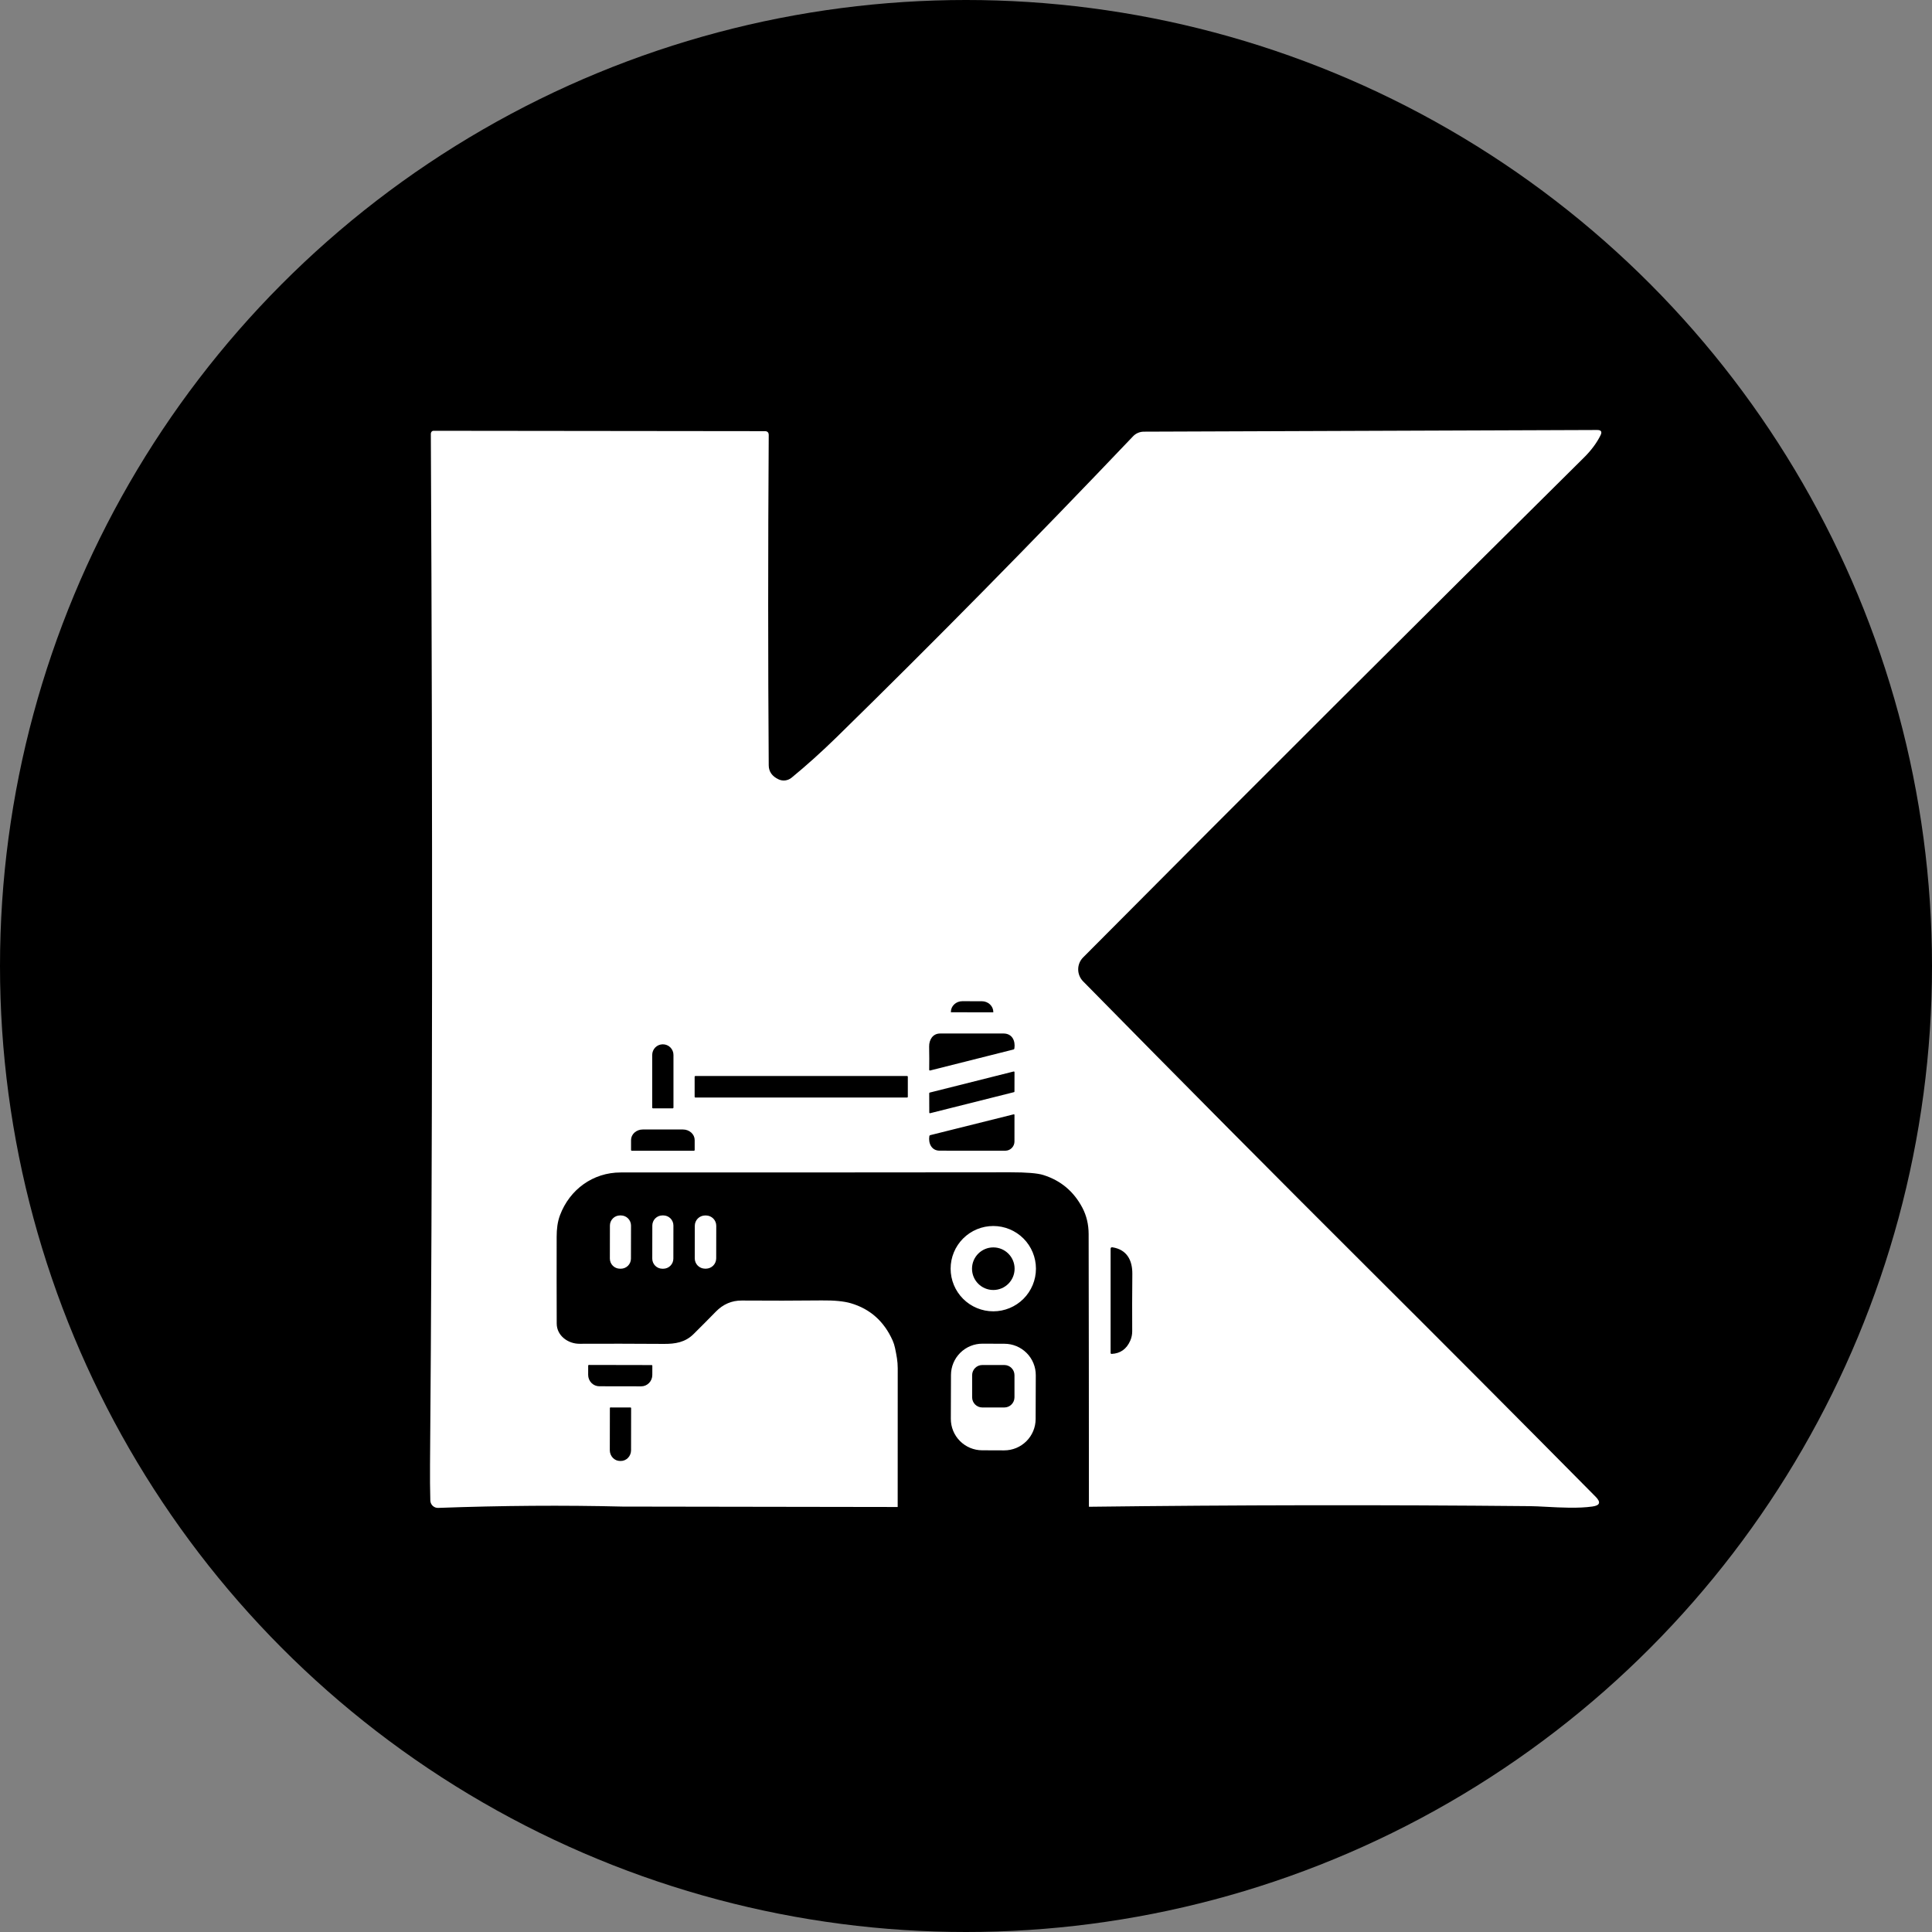
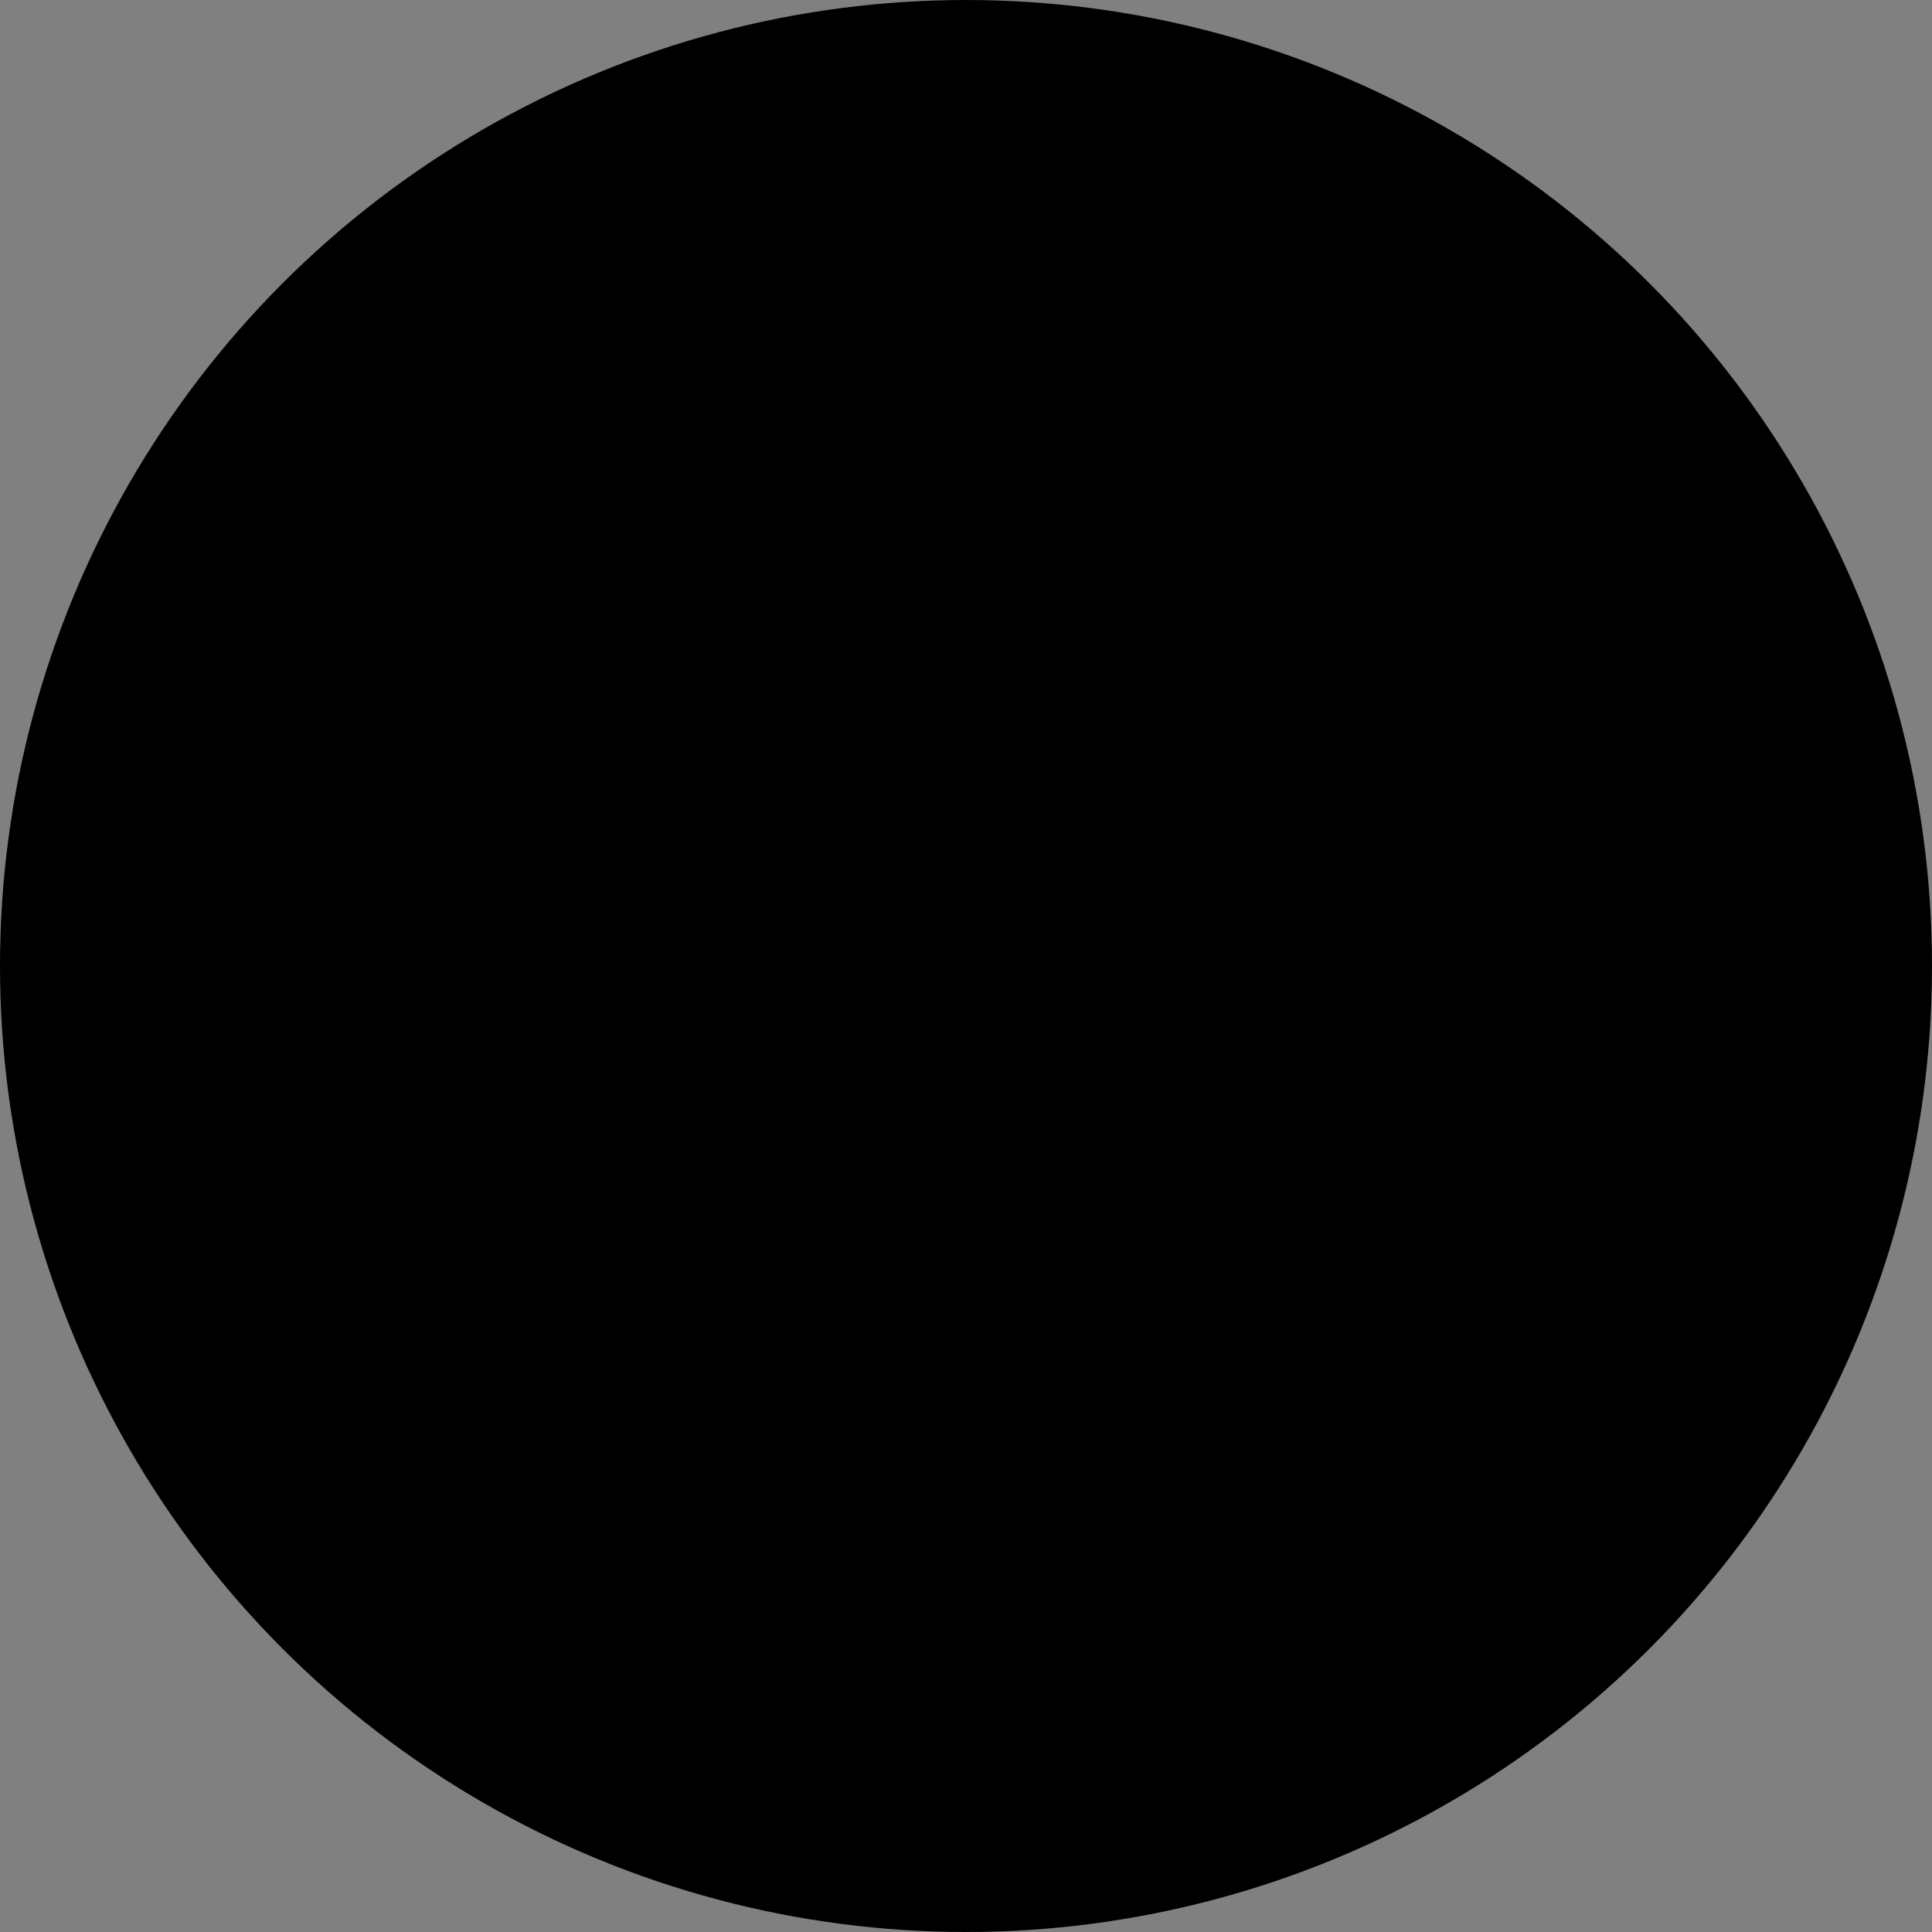
<svg xmlns="http://www.w3.org/2000/svg" width="142" height="142" viewBox="0 0 142 142" fill="none">
  <rect x="0" y="0" width="142" height="142" fill="#808080" stroke="none" />
  <g clip-path="url(#clip0_3_35)">
    <circle cx="71" cy="71" r="71" fill="black" />
-     <path fill-rule="evenodd" clip-rule="evenodd" d="M45.752 110.732C41.417 110.625 36.901 110.657 32.204 110.829C32.13 110.831 32.057 110.819 31.988 110.793C31.92 110.767 31.857 110.727 31.803 110.677C31.75 110.626 31.707 110.566 31.677 110.498C31.646 110.431 31.63 110.359 31.628 110.285C31.606 109.439 31.599 108.574 31.606 107.691C31.786 85.594 31.805 60.325 31.666 31.884C31.666 31.825 31.685 31.769 31.721 31.727C31.756 31.686 31.804 31.663 31.854 31.663L56.215 31.69C56.405 31.69 56.501 31.785 56.501 31.975C56.447 40.49 56.447 48.582 56.501 56.25C56.504 56.71 56.743 57.052 57.216 57.278C57.37 57.352 57.543 57.381 57.714 57.36C57.884 57.339 58.046 57.269 58.18 57.16C59.282 56.256 60.389 55.26 61.501 54.173C68.652 47.175 75.912 39.807 83.279 32.067C83.381 31.959 83.503 31.874 83.639 31.816C83.775 31.758 83.922 31.727 84.07 31.727L117.393 31.604C117.687 31.604 117.768 31.735 117.635 31.997C117.359 32.556 116.952 33.104 116.413 33.638C104.152 45.778 91.883 58.021 79.608 70.369C79.377 70.601 79.247 70.915 79.246 71.243C79.245 71.572 79.373 71.888 79.602 72.123C86.854 79.501 93.879 86.575 100.675 93.347C106.029 98.679 111.566 104.235 117.285 110.016C117.676 110.415 117.596 110.651 117.043 110.727C116.016 110.875 114.712 110.806 113.636 110.748L113.636 110.748C113.19 110.725 112.783 110.703 112.452 110.7C101.62 110.597 90.814 110.612 80.034 110.746C80.033 104.387 80.026 95.381 80.014 90.701C80.012 89.994 79.859 89.351 79.555 88.771C78.921 87.567 77.963 86.764 76.682 86.362C76.258 86.228 75.453 86.162 74.265 86.163C64.364 86.174 54.815 86.177 45.62 86.175C43.577 86.173 41.876 87.431 41.166 89.299C40.972 89.807 40.915 90.346 40.914 90.898C40.909 93.047 40.91 95.176 40.918 97.282C40.921 98.175 41.753 98.77 42.592 98.766C44.505 98.757 46.573 98.76 48.795 98.775C49.627 98.781 50.36 98.662 50.973 98.056C51.521 97.513 52.069 96.963 52.614 96.404C53.15 95.856 53.785 95.584 54.517 95.588C56.538 95.603 58.498 95.6 60.394 95.58C61.316 95.57 62.03 95.639 62.534 95.787C63.952 96.203 64.976 97.115 65.606 98.521C65.684 98.697 65.744 98.884 65.785 99.083L65.792 99.117C65.892 99.606 65.984 100.053 65.982 100.567C65.979 102.399 65.978 107.261 65.979 110.763L45.752 110.732ZM69.898 74.399C69.9 74.4 69.901 74.4 69.903 74.4L72.993 74.406C72.997 74.406 73.001 74.404 73.004 74.401C73.007 74.398 73.008 74.394 73.008 74.39V74.384C73.009 74.28 72.987 74.177 72.945 74.081C72.903 73.984 72.841 73.897 72.763 73.823C72.685 73.749 72.593 73.691 72.491 73.651C72.389 73.611 72.28 73.59 72.17 73.59L70.726 73.587C70.504 73.587 70.291 73.671 70.134 73.819C69.976 73.967 69.888 74.168 69.888 74.379V74.384L69.888 74.387C69.888 74.389 69.888 74.39 69.889 74.392C69.89 74.393 69.891 74.394 69.892 74.396C69.894 74.397 69.896 74.398 69.898 74.399ZM74.49 77.137L68.366 78.679C68.358 78.681 68.349 78.681 68.34 78.68C68.335 78.679 68.331 78.677 68.326 78.675L68.322 78.672C68.32 78.671 68.318 78.67 68.316 78.669C68.309 78.663 68.304 78.656 68.3 78.648C68.297 78.64 68.295 78.631 68.295 78.623C68.304 78.09 68.302 77.523 68.291 76.921C68.282 76.419 68.562 75.962 69.092 75.962C70.724 75.961 72.277 75.961 73.752 75.961C74.391 75.961 74.642 76.49 74.556 77.065C74.55 77.103 74.528 77.128 74.49 77.137ZM47.954 81.445C47.965 81.456 47.98 81.463 47.995 81.463H49.441C49.456 81.463 49.471 81.456 49.482 81.445C49.493 81.435 49.499 81.42 49.499 81.404V77.537C49.499 77.33 49.417 77.132 49.272 76.985C49.126 76.838 48.928 76.756 48.722 76.756H48.714C48.508 76.756 48.31 76.838 48.164 76.985C48.019 77.132 47.937 77.33 47.937 77.537V81.404C47.937 81.42 47.943 81.435 47.954 81.445ZM68.336 80.303L74.501 78.754C74.509 78.752 74.516 78.752 74.524 78.754C74.532 78.755 74.539 78.758 74.545 78.763C74.551 78.768 74.556 78.774 74.56 78.781C74.563 78.788 74.565 78.796 74.565 78.804L74.562 80.224C74.562 80.235 74.558 80.246 74.552 80.255L74.549 80.257L74.547 80.26C74.544 80.262 74.541 80.265 74.538 80.267C74.537 80.268 74.535 80.269 74.533 80.27C74.53 80.271 74.527 80.272 74.524 80.273L68.363 81.82C68.356 81.822 68.348 81.822 68.341 81.82C68.333 81.819 68.326 81.816 68.32 81.811C68.314 81.806 68.309 81.8 68.306 81.793C68.304 81.789 68.303 81.785 68.302 81.78L68.301 81.776L68.301 81.771L68.296 80.353C68.297 80.341 68.3 80.33 68.308 80.321C68.315 80.312 68.325 80.306 68.336 80.303ZM51.11 79.085H66.669C66.7 79.085 66.724 79.109 66.724 79.14V80.612C66.724 80.642 66.7 80.667 66.669 80.667H51.11C51.08 80.667 51.055 80.642 51.055 80.612V79.14C51.055 79.109 51.08 79.085 51.11 79.085ZM74.562 83.901C74.562 84.08 74.491 84.251 74.364 84.378C74.238 84.505 74.066 84.576 73.887 84.576C72.31 84.579 70.701 84.578 69.059 84.573C68.465 84.572 68.224 84.029 68.305 83.513C68.312 83.468 68.337 83.441 68.381 83.43L74.504 81.902C74.511 81.9 74.518 81.9 74.525 81.901C74.529 81.902 74.533 81.903 74.536 81.905C74.539 81.906 74.542 81.908 74.545 81.91C74.551 81.915 74.555 81.92 74.559 81.927C74.56 81.931 74.562 81.934 74.562 81.938C74.563 81.94 74.563 81.942 74.563 81.944L74.563 81.948L74.562 83.901ZM46.398 84.562C46.409 84.573 46.423 84.579 46.439 84.579H51C51.016 84.579 51.03 84.573 51.041 84.562C51.052 84.551 51.058 84.537 51.058 84.521V83.794C51.058 83.588 50.968 83.39 50.807 83.245C50.647 83.099 50.429 83.017 50.202 83.017H47.237C47.125 83.017 47.013 83.037 46.91 83.076C46.806 83.115 46.711 83.173 46.632 83.245C46.552 83.317 46.489 83.403 46.446 83.497C46.403 83.591 46.381 83.692 46.381 83.794V84.521C46.381 84.537 46.387 84.551 46.398 84.562ZM46.379 90.078C46.379 89.98 46.36 89.884 46.322 89.793C46.285 89.703 46.231 89.621 46.162 89.552C46.093 89.483 46.011 89.428 45.921 89.39C45.831 89.353 45.734 89.334 45.636 89.333L45.573 89.333C45.475 89.333 45.379 89.352 45.288 89.389C45.198 89.427 45.116 89.481 45.047 89.55C44.978 89.619 44.923 89.701 44.885 89.791C44.848 89.881 44.828 89.978 44.828 90.075L44.824 92.504C44.824 92.601 44.843 92.698 44.88 92.788C44.917 92.879 44.972 92.961 45.041 93.03C45.11 93.099 45.191 93.154 45.282 93.191C45.372 93.229 45.468 93.248 45.566 93.248L45.63 93.249C45.727 93.249 45.824 93.23 45.914 93.192C46.005 93.155 46.087 93.101 46.156 93.032C46.225 92.963 46.28 92.881 46.317 92.791C46.355 92.701 46.374 92.604 46.374 92.507L46.379 90.078ZM49.495 90.076C49.495 89.979 49.476 89.882 49.439 89.792C49.402 89.702 49.347 89.62 49.279 89.551C49.21 89.481 49.128 89.427 49.038 89.389C48.947 89.352 48.851 89.332 48.753 89.332L48.69 89.332C48.592 89.332 48.495 89.351 48.405 89.388C48.315 89.425 48.233 89.48 48.163 89.549C48.094 89.618 48.039 89.699 48.002 89.79C47.965 89.88 47.945 89.976 47.945 90.074L47.941 92.505C47.941 92.603 47.959 92.7 47.997 92.79C48.034 92.88 48.089 92.962 48.157 93.031C48.226 93.1 48.308 93.155 48.398 93.193C48.488 93.23 48.585 93.25 48.683 93.25L48.746 93.25C48.844 93.25 48.941 93.231 49.031 93.194C49.121 93.157 49.203 93.102 49.272 93.033C49.342 92.964 49.396 92.882 49.434 92.792C49.471 92.702 49.491 92.606 49.491 92.508L49.495 90.076ZM52.644 90.095C52.644 89.996 52.625 89.897 52.587 89.805C52.549 89.713 52.493 89.63 52.423 89.559C52.353 89.489 52.269 89.433 52.177 89.394C52.085 89.356 51.987 89.336 51.887 89.336L51.827 89.336C51.626 89.336 51.433 89.415 51.29 89.557C51.148 89.699 51.068 89.892 51.067 90.093L51.063 92.486C51.063 92.586 51.083 92.684 51.12 92.776C51.158 92.868 51.214 92.952 51.284 93.023C51.355 93.093 51.438 93.149 51.53 93.187C51.622 93.225 51.72 93.245 51.82 93.246L51.881 93.246C52.081 93.246 52.274 93.166 52.417 93.025C52.559 92.883 52.639 92.69 52.64 92.489L52.644 90.095ZM76.141 93.246C76.141 92.414 75.811 91.616 75.223 91.028C74.635 90.44 73.837 90.11 73.006 90.11C72.174 90.11 71.376 90.44 70.788 91.028C70.2 91.616 69.87 92.414 69.87 93.246C69.87 94.077 70.2 94.875 70.788 95.463C71.376 96.051 72.174 96.381 73.006 96.381C73.837 96.381 74.635 96.051 75.223 95.463C75.811 94.875 76.141 94.077 76.141 93.246ZM76.129 101.081C76.13 100.778 76.072 100.477 75.957 100.197C75.842 99.916 75.673 99.661 75.459 99.446C75.245 99.231 74.992 99.06 74.712 98.943C74.432 98.826 74.132 98.766 73.829 98.765L72.212 98.759C71.6 98.757 71.012 98.998 70.578 99.429C70.143 99.861 69.898 100.447 69.896 101.059L69.885 104.279C69.884 104.582 69.942 104.882 70.057 105.163C70.172 105.443 70.341 105.698 70.555 105.913C70.769 106.128 71.022 106.299 71.302 106.416C71.582 106.533 71.882 106.594 72.185 106.595L73.802 106.601C74.414 106.603 75.002 106.362 75.436 105.93C75.871 105.499 76.116 104.913 76.118 104.3L76.129 101.081ZM74.572 93.248C74.572 94.113 73.871 94.813 73.007 94.813C72.143 94.813 71.442 94.113 71.442 93.248C71.442 92.384 72.143 91.683 73.007 91.683C73.871 91.683 74.572 92.384 74.572 93.248ZM83.072 98.54C82.801 99.156 82.345 99.48 81.702 99.511C81.693 99.511 81.683 99.51 81.674 99.506C81.665 99.503 81.657 99.498 81.65 99.491C81.643 99.484 81.638 99.477 81.634 99.468C81.63 99.459 81.628 99.449 81.628 99.44V91.794C81.628 91.702 81.674 91.663 81.765 91.676C82.825 91.844 83.234 92.625 83.225 93.634C83.211 95.141 83.208 96.544 83.216 97.844C83.218 98.085 83.169 98.317 83.072 98.54ZM47.932 100.345C47.923 100.336 47.912 100.331 47.899 100.331L43.277 100.322C43.265 100.322 43.253 100.327 43.244 100.336C43.236 100.345 43.231 100.356 43.231 100.369L43.229 101.05C43.229 101.16 43.25 101.269 43.291 101.37C43.332 101.472 43.392 101.564 43.467 101.642C43.543 101.72 43.633 101.782 43.732 101.824C43.831 101.867 43.937 101.888 44.044 101.889L47.127 101.894C47.343 101.895 47.551 101.807 47.704 101.65C47.858 101.493 47.944 101.28 47.944 101.058L47.946 100.377C47.946 100.365 47.941 100.353 47.932 100.345ZM73.816 100.327H72.199C71.786 100.327 71.451 100.661 71.451 101.074V102.7C71.451 103.113 71.786 103.448 72.199 103.448H73.816C74.229 103.448 74.563 103.113 74.563 102.7V101.074C74.563 100.661 74.229 100.327 73.816 100.327ZM46.374 103.461C46.366 103.454 46.356 103.449 46.345 103.449L44.867 103.446C44.855 103.446 44.845 103.451 44.837 103.459C44.829 103.466 44.825 103.477 44.825 103.488L44.82 106.589C44.82 106.693 44.84 106.796 44.877 106.891C44.915 106.987 44.971 107.074 45.041 107.148C45.111 107.221 45.194 107.28 45.286 107.32C45.377 107.359 45.476 107.38 45.575 107.38H45.624C45.825 107.381 46.018 107.298 46.16 107.15C46.302 107.002 46.382 106.801 46.382 106.592L46.387 103.491C46.387 103.48 46.382 103.469 46.374 103.461Z" fill="white" />
  </g>
  <defs>
    <clipPath id="clip0_3_35">
      <rect width="142" height="142" fill="white" />
    </clipPath>
  </defs>
</svg>